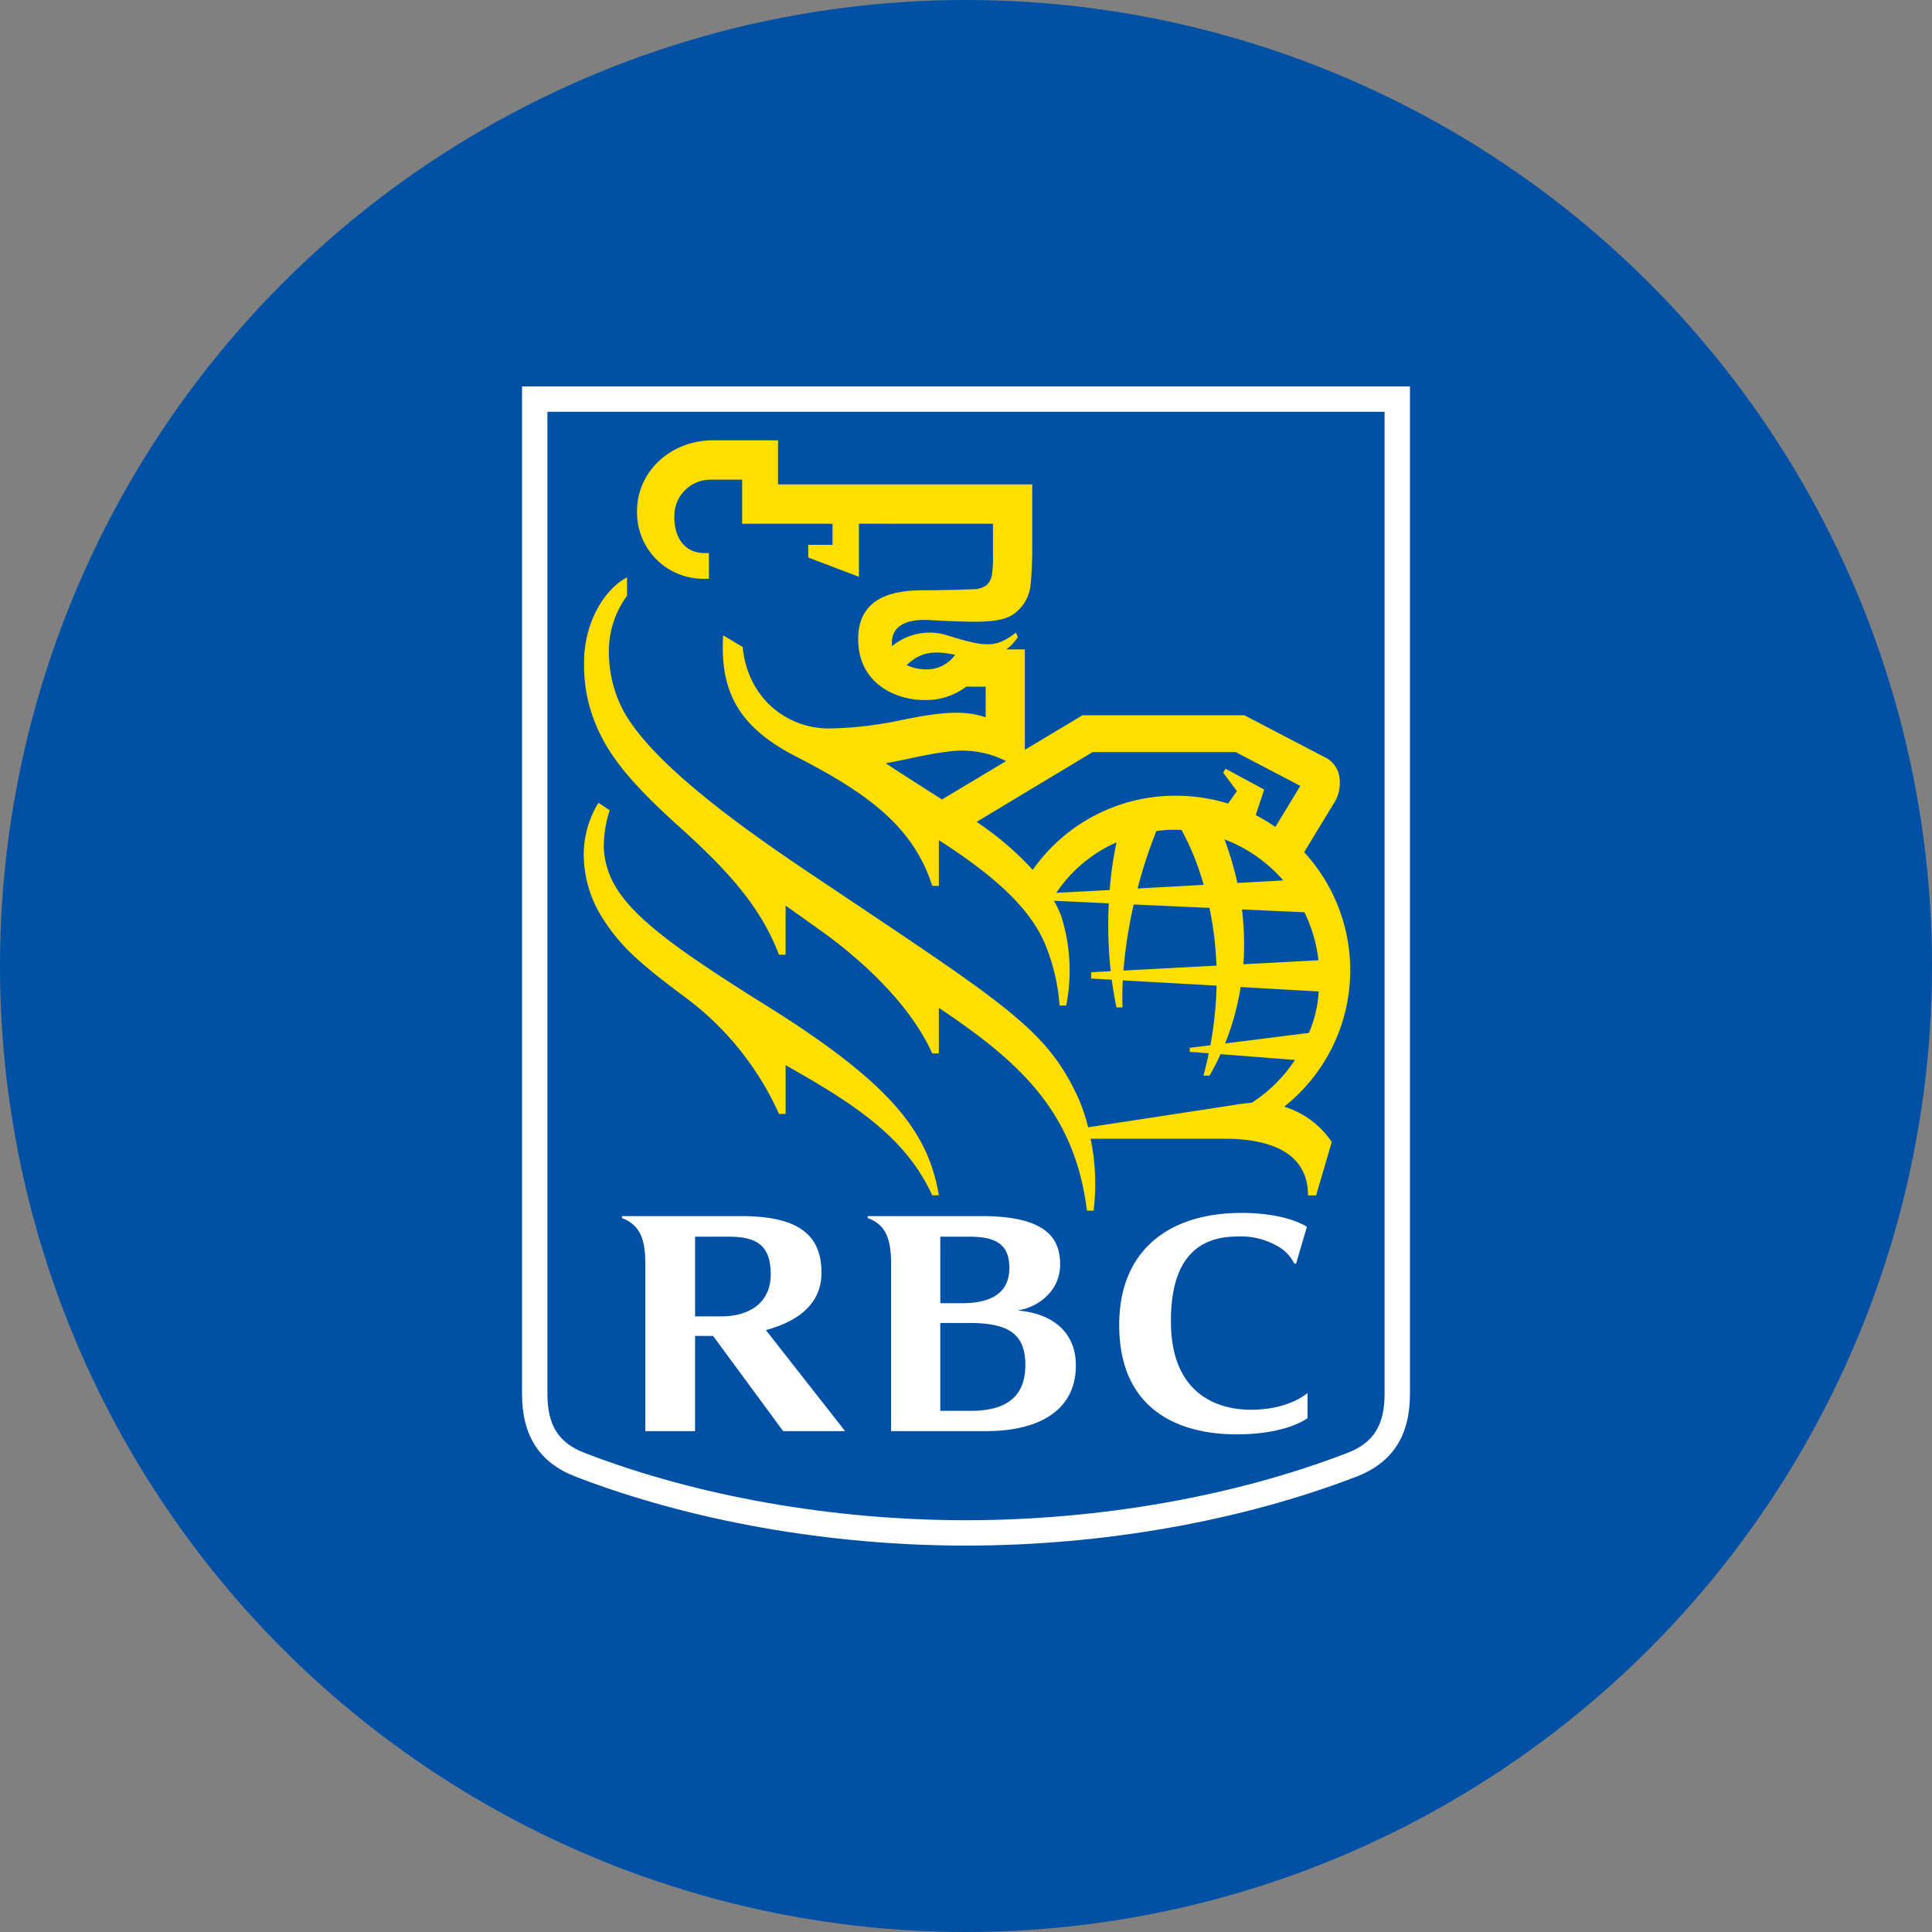
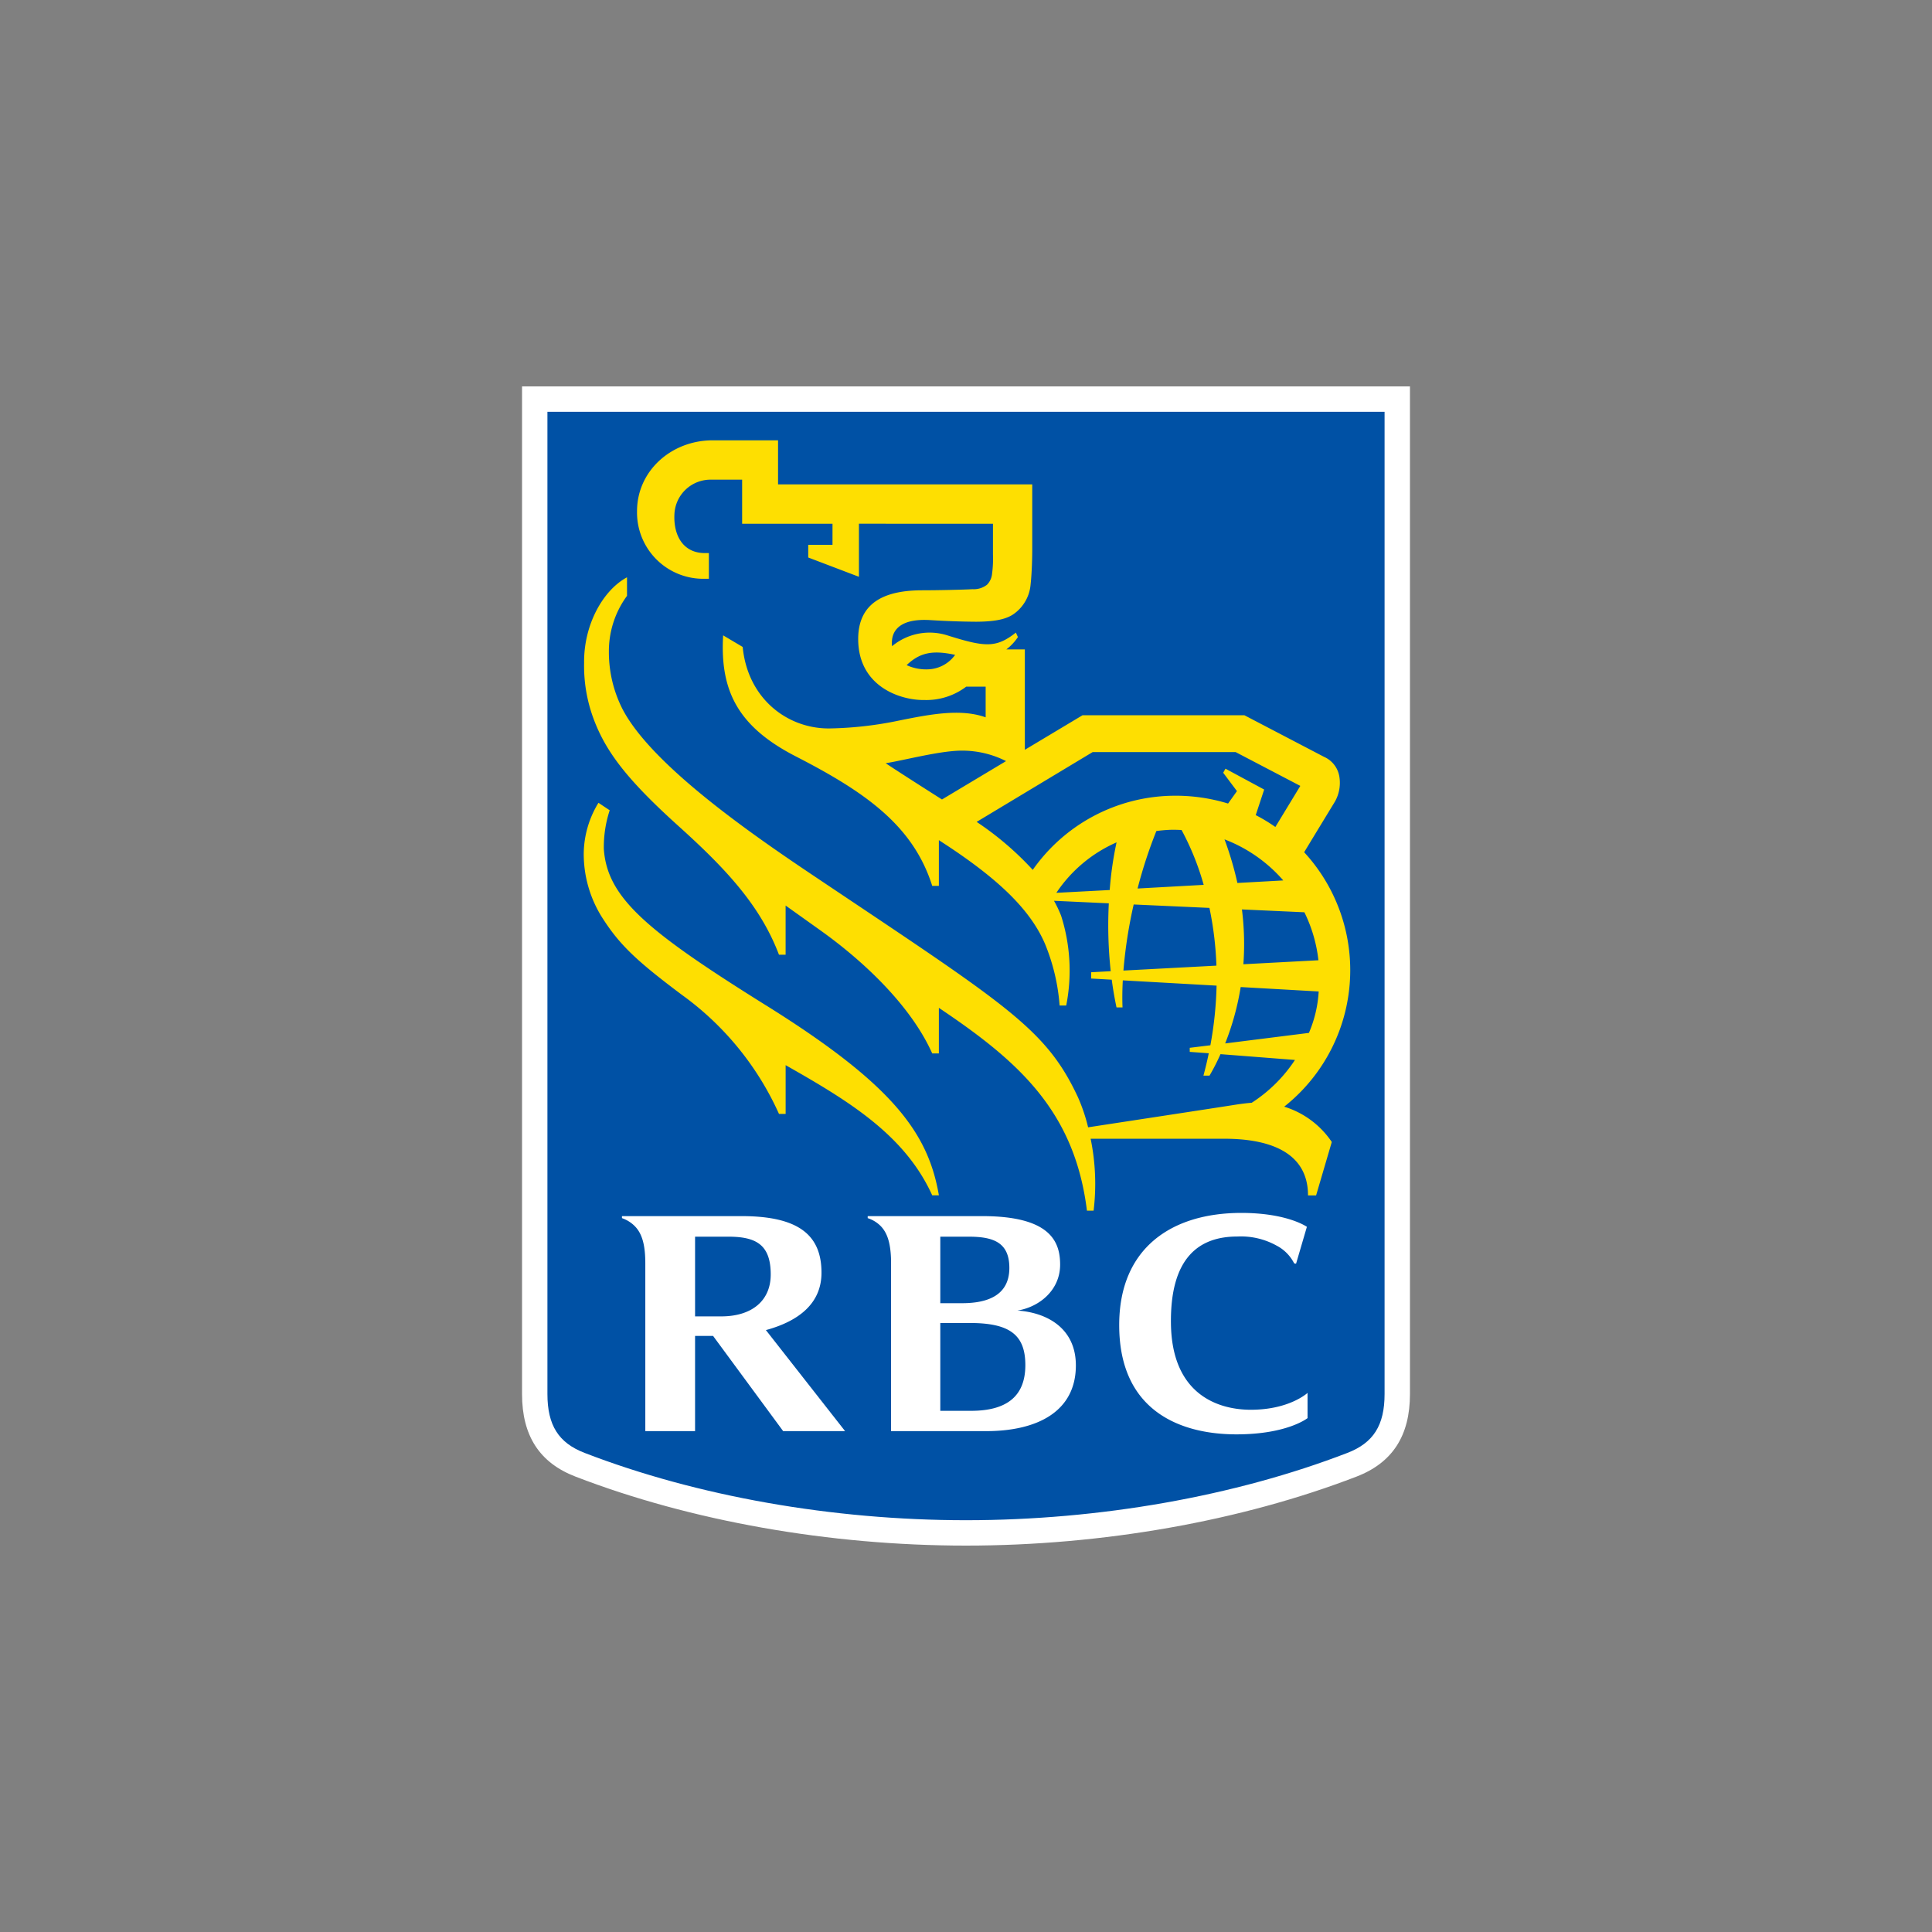
<svg xmlns="http://www.w3.org/2000/svg" id="Layer_1" data-name="Layer 1" viewBox="0 0 300 300" width="300" height="300">
  <rect x="0" y="0" width="300" height="300" fill="#808080" stroke="none" />
  <defs>
    <style>.cls-1{fill:#0051a5;}.cls-2{fill:#fff;}.cls-3{fill:#fedf01;}</style>
    <clipPath id="bz_circular_clip">
      <circle cx="150.0" cy="150.0" r="150.0" />
    </clipPath>
  </defs>
  <g clip-path="url(#bz_circular_clip)">
    <title>RIOIX_Mark_Composite_Light</title>
-     <rect class="cls-1" x="-1.5" y="-1.5" width="303" height="303" />
    <path class="cls-1" d="M216.967,216.463c0,5.818-2.389,9.196-7.044,10.986-18.101,6.977-39.537,10.58-59.925,10.58s-41.82-3.599-59.925-10.58c-4.651-1.79-7.04-5.164-7.04-10.986V61.971H216.967V216.463" />
    <path class="cls-2" d="M149.998,240c-21.185,0-42.718-3.805-60.634-10.713-5.587-2.148-8.302-6.344-8.302-12.825V60H218.938V216.462c0,6.481-2.718,10.677-8.307,12.827C192.71,236.195,171.177,240,149.998,240ZM85.004,63.942V216.462c0,4.852,1.727,7.589,5.777,9.146,17.476,6.739,38.506,10.45,59.217,10.45,20.707,0,41.737-3.711,59.216-10.448,4.054-1.559,5.782-4.294,5.782-9.148V63.942Z" />
-     <path class="cls-3" d="M118.952,156.116c-18.539-11.573-24.669-16.698-25.189-24.29a18.305,18.305,0,0,1,.911-6.004l-1.746-1.163a15.373,15.373,0,0,0-2.286,7.852,18.499,18.499,0,0,0,3.122,10.367c2.61,4.009,5.349,6.528,12.102,11.589a46.024,46.024,0,0,1,15.094,18.499h1.033v-7.568c9.835,5.578,18.503,10.832,22.765,20.214h1.033c-1.671-9.725-7.166-17.218-26.837-29.497m54.422-25.311a21.723,21.723,0,0,0-9.346,7.833l8.286-.434a53.711,53.711,0,0,1,1.064-7.399Zm29.872,29.584a19.024,19.024,0,0,0,1.518-6.433l-12.114-.686a41.745,41.745,0,0,1-2.409,8.755Zm-13.107-30.053a51.057,51.057,0,0,1,2.002,6.772l7.123-.394A22.918,22.918,0,0,0,190.139,130.336Zm-3.232,7.064a41.626,41.626,0,0,0-3.433-8.515q-.738-.04-1.478-.039a21.671,21.671,0,0,0-2.436.197,72.551,72.551,0,0,0-2.917,8.925Zm5.94,3.816a43.137,43.137,0,0,1,.225,8.511l11.652-.619a22.485,22.485,0,0,0-2.18-7.45Zm-3.962,8.727a52.132,52.132,0,0,0-1.084-8.964l-11.763-.532a72.956,72.956,0,0,0-1.593,10.261Zm1.809-25.169,1.38-1.932-2.137-2.85.355-.631,6.007,3.24-1.309,3.97a26.313,26.313,0,0,1,3.047,1.841l3.875-6.378-10.044-5.251H169.668l-18.015,10.84a47.661,47.661,0,0,1,8.712,7.45,27.013,27.013,0,0,1,21.708-11.51A27.781,27.781,0,0,1,190.695,124.774Zm-44.425-.631,9.949-5.96a15.05,15.05,0,0,0-6.674-1.624c-3.429-.051-9.212,1.526-12.015,1.951,1.254.859,5.696,3.698,8.743,5.633Zm2.042-22.457c-3.528-.773-5.499-.339-7.529,1.596a7.241,7.241,0,0,0,3.615.635A5.375,5.375,0,0,0,148.311,101.686Zm56.054,83.939h-1.257c0-6.918-6.343-8.802-12.989-8.802H169.353a34.703,34.703,0,0,1,.461,11.171h-1.033c-1.924-15.547-10.71-23.253-22.993-31.496V163.574h-1.033c-3.264-7.3-10.446-14.155-17.234-19.016l-5.531-3.946v7.632h-1.033c-2.878-7.568-8.109-13.221-15.567-19.946C97.342,121.053,94.09,116.712,92.21,111.722A23.52,23.52,0,0,1,90.7,102.943c-.071-5.933,2.929-11.294,6.662-13.3V92.521a14.531,14.531,0,0,0-2.815,8.72,19.502,19.502,0,0,0,2.14,8.913c4.533,8.633,19.804,19.229,29.505,25.733,30.164,20.226,36.183,23.758,41.193,34.492a27.389,27.389,0,0,1,1.577,4.671c4.356-.67,20.163-3.075,23.076-3.54.556-.087,1.727-.237,2.326-.272a22.824,22.824,0,0,0,6.717-6.65l-11.562-.899a33.276,33.276,0,0,1-1.707,3.335h-.942c.315-1.175.591-2.33.828-3.473l-2.956-.217v-.631l3.205-.394a57.574,57.574,0,0,0,.962-9.26l-14.561-.82c-.079,1.49-.095,2.897-.043,4.202h-.934c-.307-1.455-.552-2.897-.741-4.305l-3.193-.181v-.974l3.035-.166a66.37,66.37,0,0,1-.296-10.537l-8.515-.394a17.616,17.616,0,0,1,1.112,2.334,28.033,28.033,0,0,1,.788,13.931H164.536a31.153,31.153,0,0,0-2.251-9.532c-2.357-5.55-7.643-10.454-16.497-16.146v7.095h-1.033c-2.949-9.323-10.281-14.506-21.184-20.104-8.992-4.62-11.786-10.182-11.282-18.795l3.035,1.801c.78,8.053,6.969,12.701,13.446,12.654a56.952,56.952,0,0,0,10.84-1.226c4.983-1.009,9.591-1.868,13.442-.501v-4.758h-3.023a10.273,10.273,0,0,1-6.504,2.07c-3.548.067-10.265-1.979-10.265-9.48,0-6.52,5.519-7.557,10.012-7.557,2.397,0,6.394-.091,7.746-.17a3.338,3.338,0,0,0,2.247-.694,2.787,2.787,0,0,0,.78-1.679,17.876,17.876,0,0,0,.142-3.035v-4.758H133.375V89.564l-7.872-2.996v-1.971h3.768V81.326H115.238V74.483H110.441a5.61,5.61,0,0,0-5.712,5.266c-.197,3.331,1.301,6.134,4.73,6.134h.615V89.872h-.619A10.288,10.288,0,0,1,98.919,79.367c0-6.24,5.322-10.994,11.747-10.994h10.15v6.847h39.47v10.111c0,1.707-.091,3.993-.256,5.44a6.239,6.239,0,0,1-2.483,4.47c-1.202.918-3.016,1.285-5.964,1.301q-3.56-.025-7.115-.252c-4.494-.28-5.771,1.451-5.952,3.063a4.37,4.37,0,0,0,0,.989,9.115,9.115,0,0,1,8.475-1.719c5.952,1.872,7.651,2.042,10.754-.394l.315.694a7.786,7.786,0,0,1-1.801,1.92h2.878v15.586l8.956-5.365h25.138l12.378,6.465a4.061,4.061,0,0,1,2.389,3.232,5.934,5.934,0,0,1-.706,3.705c-.367.607-3.256,5.341-4.782,7.868a27.024,27.024,0,0,1-3.102,39.51,13.793,13.793,0,0,1,7.391,5.483l-2.436,8.298" />
+     <path class="cls-3" d="M118.952,156.116c-18.539-11.573-24.669-16.698-25.189-24.29a18.305,18.305,0,0,1,.911-6.004l-1.746-1.163a15.373,15.373,0,0,0-2.286,7.852,18.499,18.499,0,0,0,3.122,10.367c2.61,4.009,5.349,6.528,12.102,11.589a46.024,46.024,0,0,1,15.094,18.499h1.033v-7.568c9.835,5.578,18.503,10.832,22.765,20.214h1.033c-1.671-9.725-7.166-17.218-26.837-29.497m54.422-25.311a21.723,21.723,0,0,0-9.346,7.833l8.286-.434a53.711,53.711,0,0,1,1.064-7.399Zm29.872,29.584a19.024,19.024,0,0,0,1.518-6.433l-12.114-.686a41.745,41.745,0,0,1-2.409,8.755Zm-13.107-30.053a51.057,51.057,0,0,1,2.002,6.772l7.123-.394A22.918,22.918,0,0,0,190.139,130.336m-3.232,7.064a41.626,41.626,0,0,0-3.433-8.515q-.738-.04-1.478-.039a21.671,21.671,0,0,0-2.436.197,72.551,72.551,0,0,0-2.917,8.925Zm5.94,3.816a43.137,43.137,0,0,1,.225,8.511l11.652-.619a22.485,22.485,0,0,0-2.18-7.45Zm-3.962,8.727a52.132,52.132,0,0,0-1.084-8.964l-11.763-.532a72.956,72.956,0,0,0-1.593,10.261Zm1.809-25.169,1.38-1.932-2.137-2.85.355-.631,6.007,3.24-1.309,3.97a26.313,26.313,0,0,1,3.047,1.841l3.875-6.378-10.044-5.251H169.668l-18.015,10.84a47.661,47.661,0,0,1,8.712,7.45,27.013,27.013,0,0,1,21.708-11.51A27.781,27.781,0,0,1,190.695,124.774Zm-44.425-.631,9.949-5.96a15.05,15.05,0,0,0-6.674-1.624c-3.429-.051-9.212,1.526-12.015,1.951,1.254.859,5.696,3.698,8.743,5.633Zm2.042-22.457c-3.528-.773-5.499-.339-7.529,1.596a7.241,7.241,0,0,0,3.615.635A5.375,5.375,0,0,0,148.311,101.686Zm56.054,83.939h-1.257c0-6.918-6.343-8.802-12.989-8.802H169.353a34.703,34.703,0,0,1,.461,11.171h-1.033c-1.924-15.547-10.71-23.253-22.993-31.496V163.574h-1.033c-3.264-7.3-10.446-14.155-17.234-19.016l-5.531-3.946v7.632h-1.033c-2.878-7.568-8.109-13.221-15.567-19.946C97.342,121.053,94.09,116.712,92.21,111.722A23.52,23.52,0,0,1,90.7,102.943c-.071-5.933,2.929-11.294,6.662-13.3V92.521a14.531,14.531,0,0,0-2.815,8.72,19.502,19.502,0,0,0,2.14,8.913c4.533,8.633,19.804,19.229,29.505,25.733,30.164,20.226,36.183,23.758,41.193,34.492a27.389,27.389,0,0,1,1.577,4.671c4.356-.67,20.163-3.075,23.076-3.54.556-.087,1.727-.237,2.326-.272a22.824,22.824,0,0,0,6.717-6.65l-11.562-.899a33.276,33.276,0,0,1-1.707,3.335h-.942c.315-1.175.591-2.33.828-3.473l-2.956-.217v-.631l3.205-.394a57.574,57.574,0,0,0,.962-9.26l-14.561-.82c-.079,1.49-.095,2.897-.043,4.202h-.934c-.307-1.455-.552-2.897-.741-4.305l-3.193-.181v-.974l3.035-.166a66.37,66.37,0,0,1-.296-10.537l-8.515-.394a17.616,17.616,0,0,1,1.112,2.334,28.033,28.033,0,0,1,.788,13.931H164.536a31.153,31.153,0,0,0-2.251-9.532c-2.357-5.55-7.643-10.454-16.497-16.146v7.095h-1.033c-2.949-9.323-10.281-14.506-21.184-20.104-8.992-4.62-11.786-10.182-11.282-18.795l3.035,1.801c.78,8.053,6.969,12.701,13.446,12.654a56.952,56.952,0,0,0,10.84-1.226c4.983-1.009,9.591-1.868,13.442-.501v-4.758h-3.023a10.273,10.273,0,0,1-6.504,2.07c-3.548.067-10.265-1.979-10.265-9.48,0-6.52,5.519-7.557,10.012-7.557,2.397,0,6.394-.091,7.746-.17a3.338,3.338,0,0,0,2.247-.694,2.787,2.787,0,0,0,.78-1.679,17.876,17.876,0,0,0,.142-3.035v-4.758H133.375V89.564l-7.872-2.996v-1.971h3.768V81.326H115.238V74.483H110.441a5.61,5.61,0,0,0-5.712,5.266c-.197,3.331,1.301,6.134,4.73,6.134h.615V89.872h-.619A10.288,10.288,0,0,1,98.919,79.367c0-6.24,5.322-10.994,11.747-10.994h10.15v6.847h39.47v10.111c0,1.707-.091,3.993-.256,5.44a6.239,6.239,0,0,1-2.483,4.47c-1.202.918-3.016,1.285-5.964,1.301q-3.56-.025-7.115-.252c-4.494-.28-5.771,1.451-5.952,3.063a4.37,4.37,0,0,0,0,.989,9.115,9.115,0,0,1,8.475-1.719c5.952,1.872,7.651,2.042,10.754-.394l.315.694a7.786,7.786,0,0,1-1.801,1.92h2.878v15.586l8.956-5.365h25.138l12.378,6.465a4.061,4.061,0,0,1,2.389,3.232,5.934,5.934,0,0,1-.706,3.705c-.367.607-3.256,5.341-4.782,7.868a27.024,27.024,0,0,1-3.102,39.51,13.793,13.793,0,0,1,7.391,5.483l-2.436,8.298" />
    <path class="cls-2" d="M157.993,203.502c3.39-.552,6.623-3.154,6.623-7.135,0-3.587-1.538-7.529-12.103-7.529H134.736v.315a4.983,4.983,0,0,1,1.931,1.143c1.222,1.183,1.617,2.956,1.696,5.283v26.647h14.742c8.082,0,13.955-3.114,13.955-10.21C167.058,206.261,162.604,203.816,157.993,203.502ZM146.009,192.03h4.375c3.784,0,6.348.829,6.348,4.849,0,4.296-3.43,5.479-7.333,5.479H146.009Zm4.77,27.042H146.009V205.433h4.573c6.229,0,8.633,1.853,8.633,6.543C159.215,217.022,156.06,219.072,150.779,219.072Z" />
    <path class="cls-2" d="M118.928,206.537c4.927-1.341,8.633-4.021,8.633-8.909,0-5.755-3.428-8.79-12.417-8.79H96.577v.315a5.137,5.137,0,0,1,1.932,1.183c1.301,1.262,1.694,3.233,1.694,5.873v26.017h7.726V207.444h2.799l10.881,14.782h9.618Zm-6.937-2.129h-4.061V192.03h5.164c4.336,0,6.583,1.262,6.583,5.873C119.676,202.003,116.72,204.408,111.991,204.408Z" />
    <path class="cls-2" d="M198.235,193.422a6.325,6.325,0,0,1,2.7,2.712c.099.11.323.075.323.075l1.675-5.708s-3.012-2.16-10.178-2.16c-10.844,0-18.965,5.463-18.965,17.415,0,13.473,9.673,16.97,18.2,16.97,7.931,0,11.045-2.523,11.045-2.523v-3.914s-2.799,2.617-8.81,2.617c-4.967,0-12.244-2.263-12.401-13.339-.146-10.221,4.312-13.56,10.288-13.56a11.387,11.387,0,0,1,6.122,1.415" />
  </g>
</svg>